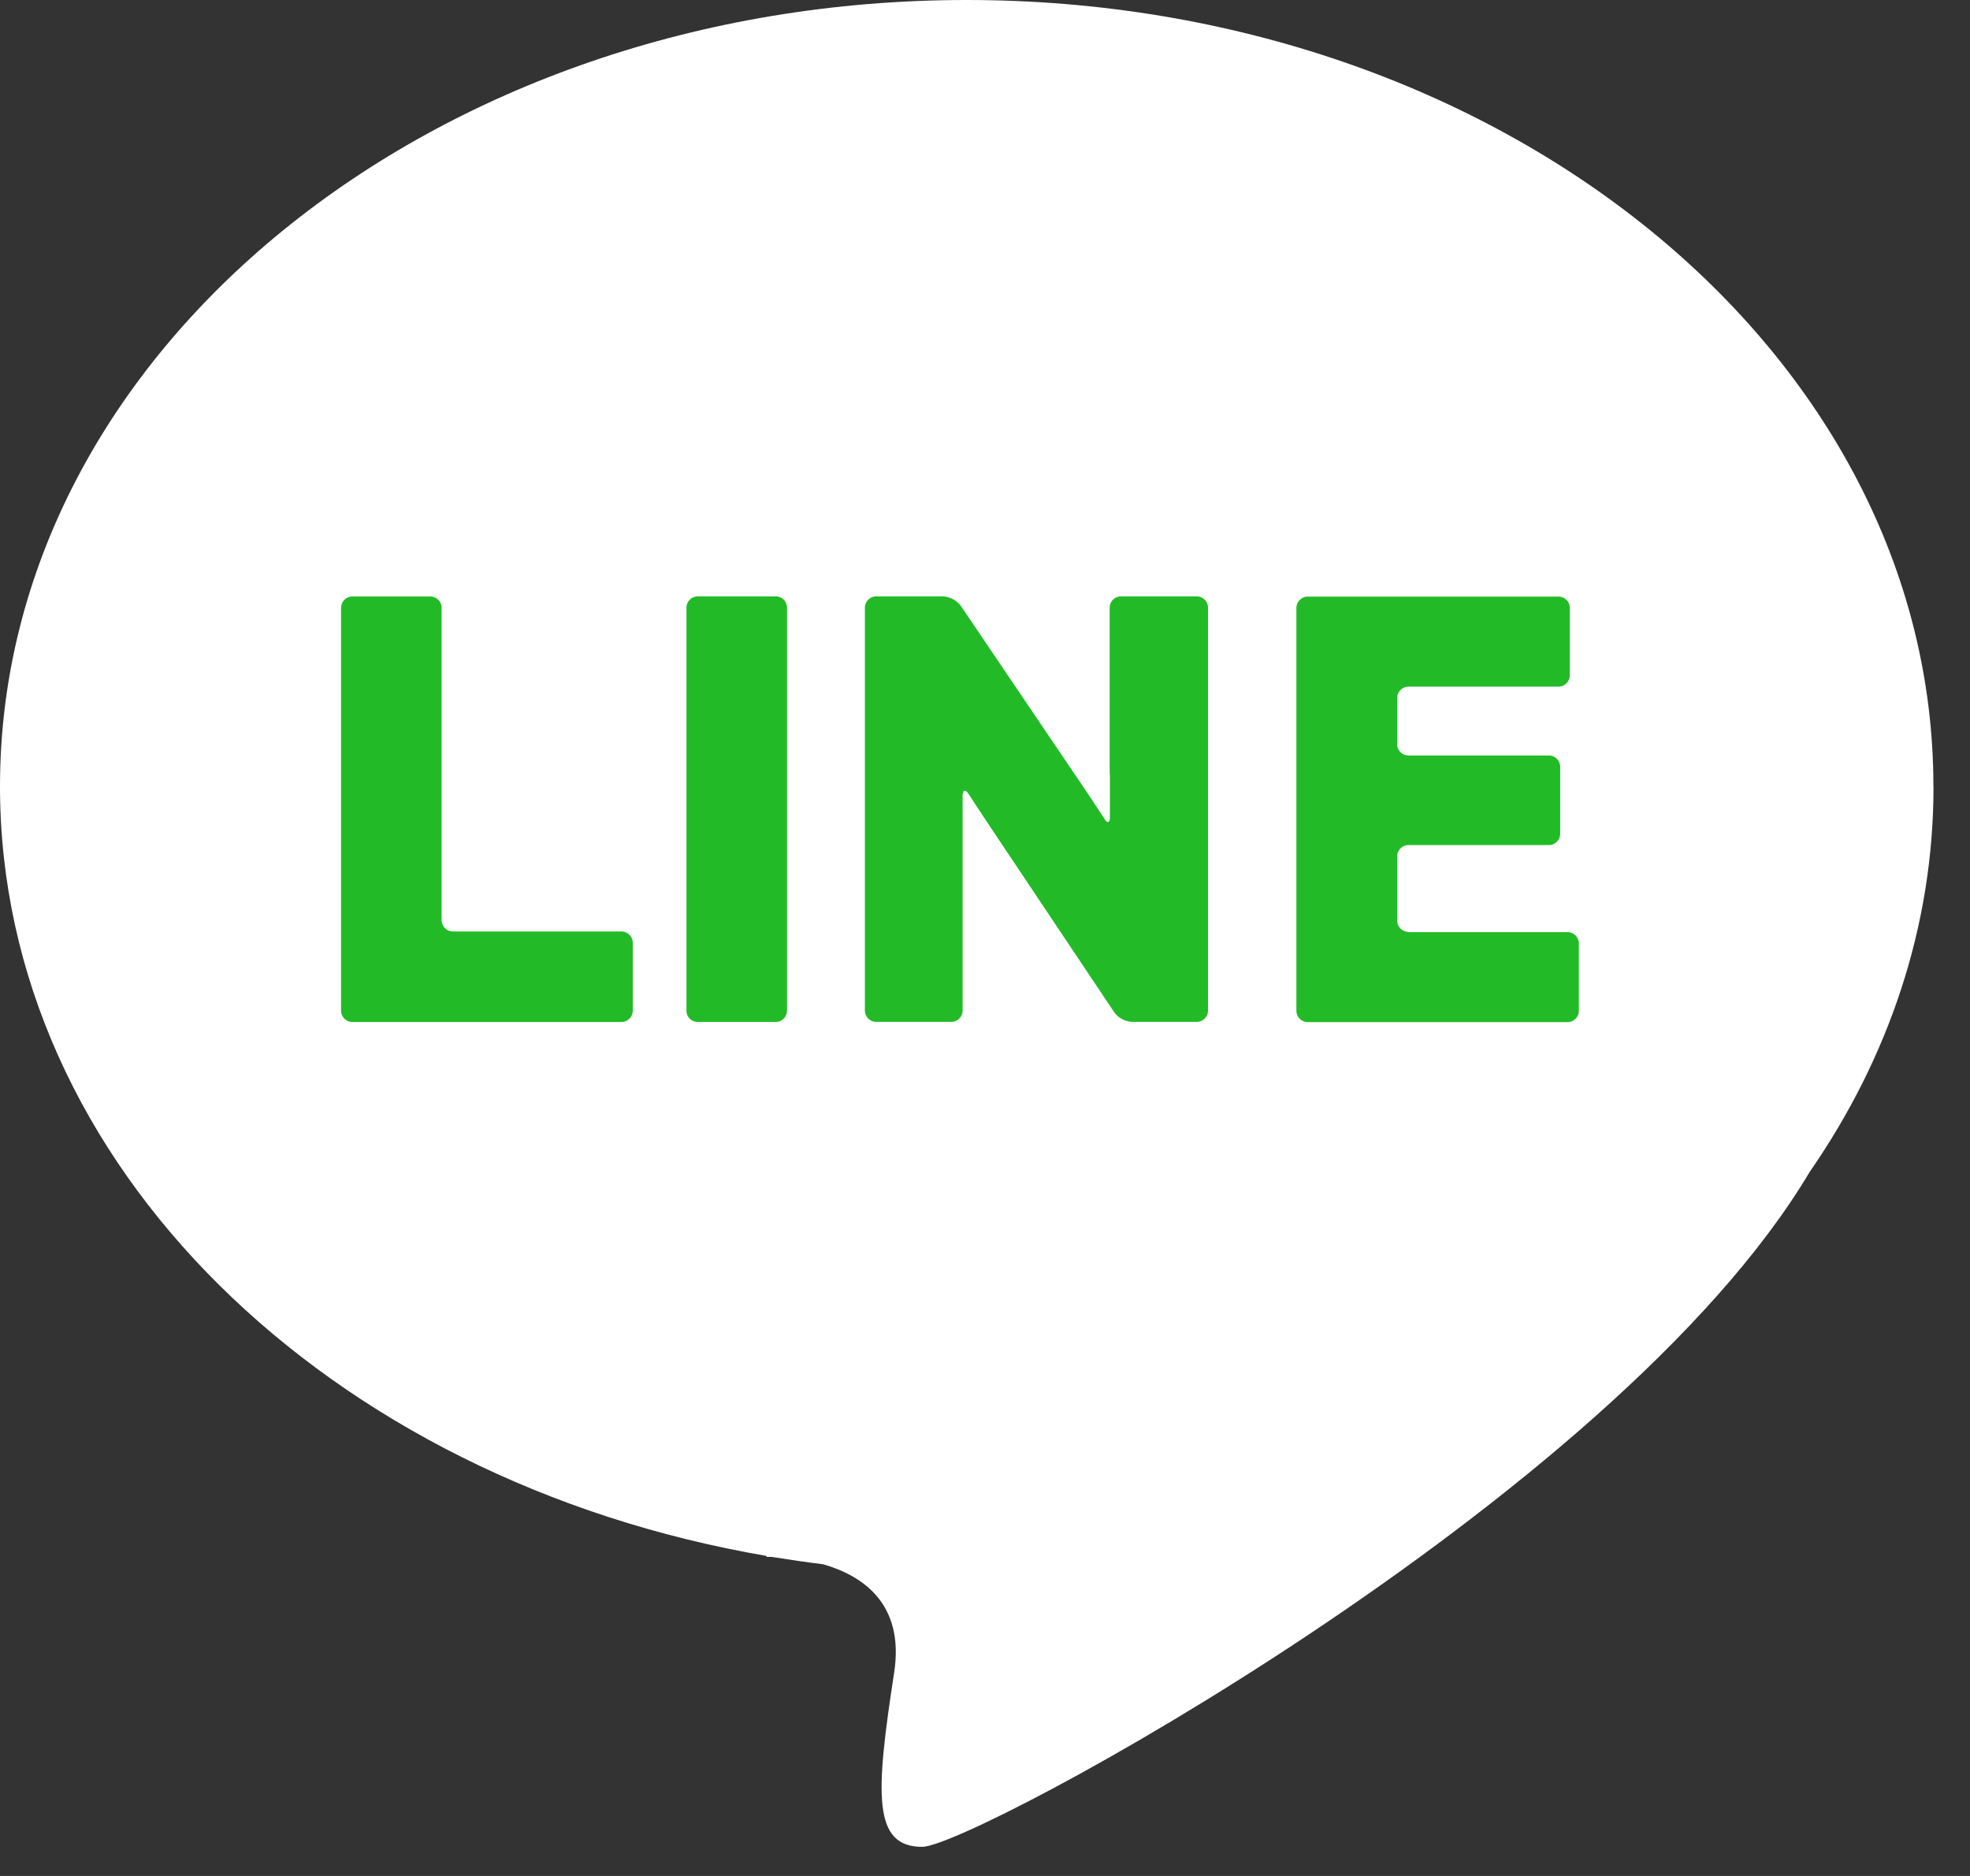
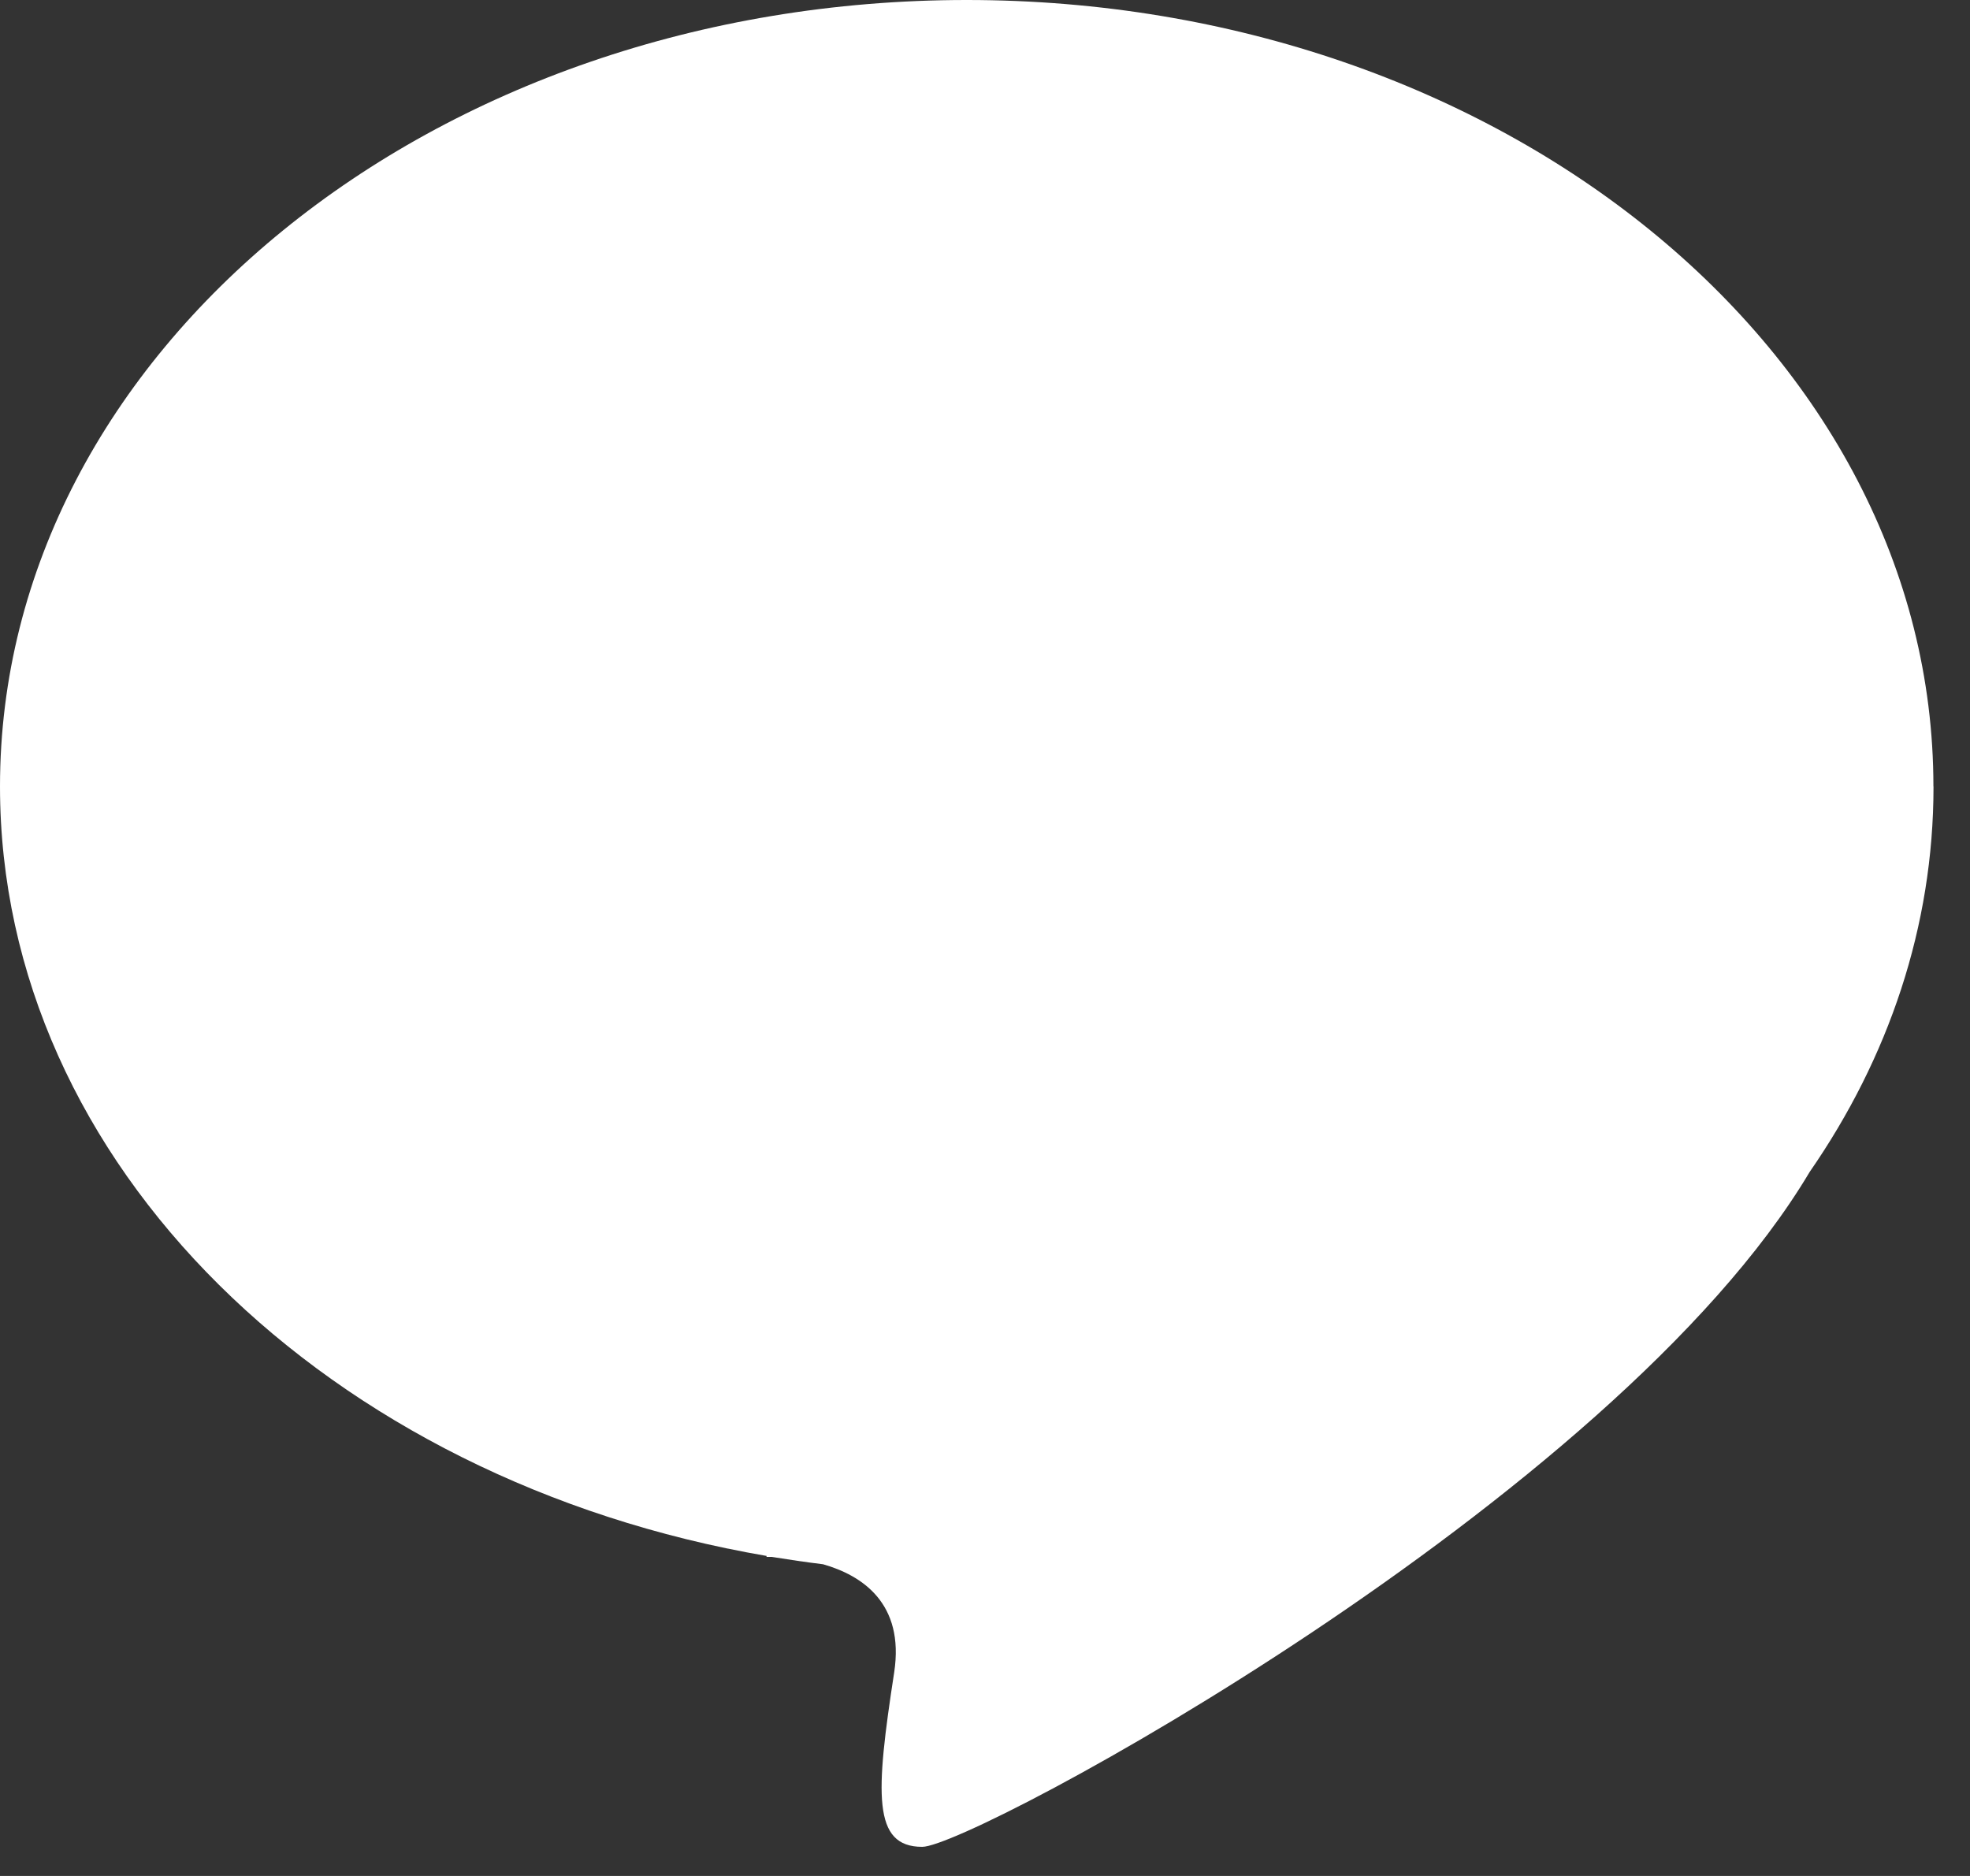
<svg xmlns="http://www.w3.org/2000/svg" width="42" height="40" fill="none">
  <rect width="100%" height="100%" fill="#333333" stroke="none" />
  <path d="M41.22 16.768C41.22 7.507 31.993 0 20.61 0S0 7.507 0 16.768c0 8.071 7.01 14.81 16.347 16.409l-.008.02h.117c.36.058.725.112 1.092.157.828.236 1.74.83 1.516 2.304-.399 2.59-.466 3.721.598 3.721 1.063 0 14.741-7.367 18.92-14.391 1.681-2.428 2.64-5.231 2.64-8.214l-.002-.006z" fill="#fff" />
-   <path d="M9.415 12.96a.243.243 0 00-.241-.241H7.513a.243.243 0 00-.242.24v8.591c0 .132.11.242.242.242h5.736c.132 0 .241-.11.241-.242v-1.448a.243.243 0 00-.241-.241H9.657a.243.243 0 01-.242-.242v-6.66zm7.123-.244h-1.661a.241.241 0 00-.242.241v8.593c0 .133.108.241.242.241h1.66a.242.242 0 00.242-.24v-8.594a.241.241 0 00-.241-.241zm7.125 3.791v.896c.003.131-.045.165-.107.07-.061-.093-.28-.43-.356-.54l-2.716-4.015a.518.518 0 00-.38-.202H18.68a.243.243 0 00-.241.241v8.59c0 .132.11.242.241.242h1.603c.131 0 .24-.11.24-.242v-4.574c0-.132.057-.152.13-.04l.157.242.267.404 2.68 4.008a.51.51 0 00.376.202h1.38c.132 0 .242-.11.242-.242v-8.59a.243.243 0 00-.242-.241H23.9a.243.243 0 00-.242.241v3.547l.006.003zm6.365 3.363a.243.243 0 01-.241-.242V18.26c0-.132.11-.241.241-.241h2.995c.131 0 .24-.11.24-.242V16.35a.243.243 0 00-.24-.241h-2.995a.243.243 0 01-.241-.242v-.985c0-.132.11-.241.241-.241h3.2c.131 0 .24-.11.24-.242v-1.436a.243.243 0 00-.24-.242H27.88a.243.243 0 00-.241.242v8.59c0 .132.11.241.241.241h5.54c.132 0 .241-.11.241-.241v-1.437a.243.243 0 00-.24-.241h-3.394v-.006z" fill="#22BB27" />
</svg>